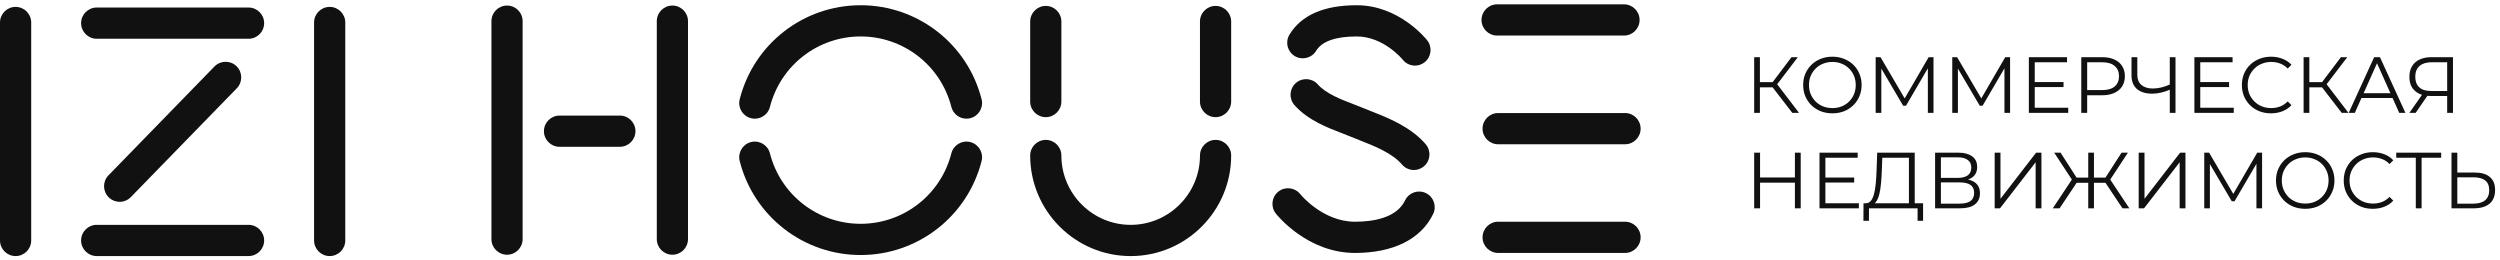
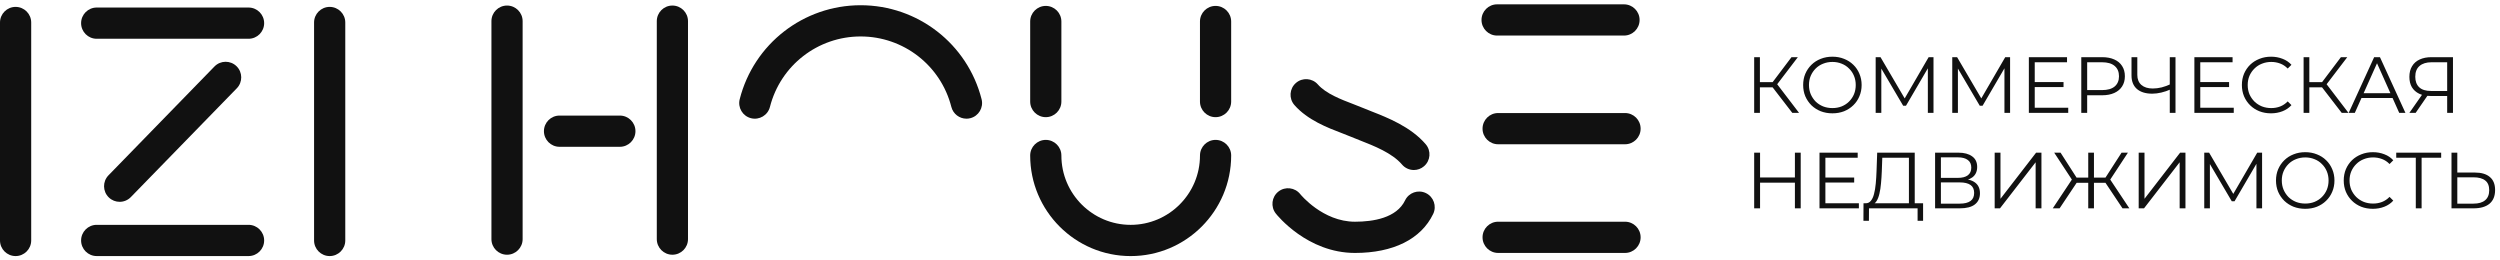
<svg xmlns="http://www.w3.org/2000/svg" width="288" height="30" viewBox="0 0 288 30" fill="none">
  <path d="M1.797 29.499C0.805 29.499 0 28.694 0 27.701V2.593C0 1.6 0.805 0.794 1.797 0.794C2.79 0.794 3.594 1.6 3.594 2.593V27.701C3.594 28.694 2.79 29.499 1.797 29.499Z" fill="#111111" />
  <path d="M37.979 29.499C36.986 29.499 36.181 28.694 36.181 27.701V2.593C36.181 1.6 36.986 0.794 37.979 0.794C38.971 0.794 39.776 1.6 39.776 2.593V27.701C39.776 28.694 38.971 29.499 37.979 29.499Z" fill="#111111" />
  <path d="M28.633 4.466H11.14C10.148 4.466 9.343 3.66 9.343 2.667C9.343 1.674 10.148 0.868 11.14 0.868H28.633C29.625 0.868 30.43 1.674 30.43 2.667C30.43 3.66 29.625 4.466 28.633 4.466Z" fill="#111111" />
  <path d="M28.633 29.498H11.14C10.148 29.498 9.343 28.693 9.343 27.7C9.343 26.707 10.148 25.901 11.14 25.901H28.633C29.625 25.901 30.43 26.707 30.43 27.7C30.43 28.693 29.625 29.498 28.633 29.498Z" fill="#111111" />
  <path d="M13.784 23.25C13.332 23.25 12.88 23.081 12.531 22.74C11.819 22.047 11.805 20.908 12.498 20.197L24.706 7.661C25.398 6.949 26.537 6.934 27.248 7.628C27.958 8.321 27.973 9.46 27.28 10.171L15.071 22.707C14.719 23.069 14.252 23.25 13.784 23.25Z" fill="#111111" />
  <path d="M156.092 29.139C150.602 29.139 147.115 24.78 146.97 24.595C146.356 23.813 146.492 22.683 147.273 22.069C148.053 21.455 149.182 21.591 149.796 22.372C149.816 22.398 152.375 25.542 156.092 25.542C158.186 25.542 160.887 25.116 161.864 23.084C162.294 22.189 163.368 21.812 164.262 22.243C165.158 22.674 165.533 23.749 165.103 24.644C163.708 27.543 160.51 29.139 156.092 29.139Z" fill="#111111" />
  <path d="M162.878 19.585C162.37 19.585 161.864 19.37 161.508 18.951C160.381 17.627 158.261 16.796 156.71 16.189C156.333 16.042 155.979 15.903 155.662 15.767C155.367 15.639 155.004 15.5 154.62 15.354C152.938 14.712 150.634 13.833 149.117 12.101C148.462 11.354 148.536 10.218 149.283 9.564C150.029 8.908 151.163 8.983 151.818 9.729C152.749 10.79 154.496 11.457 155.899 11.993C156.321 12.153 156.719 12.306 157.082 12.462C157.344 12.575 157.673 12.703 158.02 12.839C159.816 13.543 162.533 14.606 164.247 16.621C164.889 17.377 164.799 18.512 164.041 19.155C163.705 19.444 163.291 19.585 162.878 19.585Z" fill="#111111" />
-   <path d="M163.005 7.558C162.475 7.558 161.951 7.324 161.596 6.876C161.552 6.823 159.394 4.2 156.295 4.2C153.859 4.2 152.284 4.757 151.617 5.855C151.102 6.704 149.995 6.972 149.148 6.456C148.3 5.94 148.031 4.833 148.548 3.985C149.912 1.741 152.518 0.603 156.295 0.603C161.185 0.603 164.288 4.483 164.417 4.648C165.03 5.429 164.895 6.559 164.114 7.173C163.785 7.432 163.394 7.558 163.005 7.558Z" fill="#111111" />
-   <path d="M99.146 29.379C92.566 29.379 86.836 24.927 85.214 18.553C84.969 17.59 85.55 16.611 86.511 16.366C87.473 16.121 88.451 16.703 88.696 17.665C89.913 22.444 94.21 25.782 99.146 25.782C104.082 25.782 108.379 22.444 109.596 17.665C109.841 16.703 110.819 16.12 111.781 16.366C112.742 16.611 113.324 17.59 113.079 18.553C111.456 24.927 105.726 29.379 99.146 29.379Z" fill="#111111" />
  <path d="M111.336 13.672C110.534 13.672 109.803 13.131 109.596 12.318C108.379 7.538 104.082 4.2 99.146 4.2C94.21 4.2 89.913 7.538 88.697 12.318C88.452 13.28 87.473 13.861 86.512 13.616C85.55 13.371 84.969 12.393 85.214 11.43C86.837 5.055 92.566 0.603 99.146 0.603C105.728 0.603 111.457 5.055 113.079 11.43C113.324 12.393 112.743 13.371 111.782 13.616C111.632 13.655 111.483 13.672 111.336 13.672Z" fill="#111111" />
  <path d="M140.033 13.497C139.041 13.497 138.236 12.692 138.236 11.699V2.479C138.236 1.486 139.041 0.681 140.033 0.681C141.026 0.681 141.83 1.486 141.83 2.479V11.699C141.83 12.692 141.026 13.497 140.033 13.497Z" fill="#111111" />
  <path d="M130.254 29.5C123.87 29.5 118.677 24.303 118.677 17.914C118.677 16.921 119.482 16.116 120.474 16.116C121.467 16.116 122.271 16.921 122.271 17.914C122.271 22.319 125.852 25.903 130.254 25.903C134.656 25.903 138.238 22.319 138.238 17.914C138.238 16.921 139.041 16.116 140.034 16.116C141.027 16.116 141.831 16.921 141.831 17.914C141.831 24.303 136.638 29.5 130.254 29.5Z" fill="#111111" />
  <path d="M120.474 13.497C119.482 13.497 118.677 12.692 118.677 11.699V2.479C118.677 1.486 119.482 0.681 120.474 0.681C121.466 0.681 122.271 1.486 122.271 2.479V11.699C122.271 12.692 121.466 13.497 120.474 13.497Z" fill="#111111" />
  <path d="M187.083 4.097H172.466C171.475 4.097 170.67 3.292 170.67 2.298C170.67 1.305 171.475 0.5 172.466 0.5H187.083C188.076 0.5 188.881 1.305 188.881 2.298C188.881 3.292 188.076 4.097 187.083 4.097Z" fill="#111111" />
  <path d="M187.203 16.619H172.587C171.594 16.619 170.789 15.814 170.789 14.821C170.789 13.828 171.594 13.022 172.587 13.022H187.203C188.196 13.022 189 13.828 189 14.821C189 15.814 188.196 16.619 187.203 16.619Z" fill="#111111" />
  <path d="M187.203 29.138H172.587C171.594 29.138 170.789 28.333 170.789 27.339C170.789 26.346 171.594 25.541 172.587 25.541H187.203C188.196 25.541 189 26.346 189 27.339C189 28.333 188.196 29.138 187.203 29.138Z" fill="#111111" />
  <path d="M71.407 16.911H64.458C63.466 16.911 62.661 16.105 62.661 15.112C62.661 14.119 63.466 13.314 64.458 13.314H71.407C72.399 13.314 73.204 14.119 73.204 15.112C73.204 16.105 72.399 16.911 71.407 16.911Z" fill="#111111" />
  <path d="M58.41 29.344C57.418 29.344 56.613 28.539 56.613 27.546V2.438C56.613 1.445 57.418 0.64 58.41 0.64C59.402 0.64 60.207 1.445 60.207 2.438V27.546C60.207 28.539 59.402 29.344 58.41 29.344Z" fill="#111111" />
  <path d="M77.46 29.344C76.468 29.344 75.663 28.539 75.663 27.546V2.438C75.663 1.445 76.468 0.64 77.46 0.64C78.453 0.64 79.257 1.445 79.257 2.438V27.546C79.257 28.539 78.453 29.344 77.46 29.344Z" fill="#111111" />
  <path d="M206.471 13L204.006 9.802L204.555 9.472L207.249 13H206.471ZM202.081 13V6.586H202.741V13H202.081ZM202.539 10.059V9.463H204.546V10.059H202.539ZM204.61 9.866L203.987 9.756L206.379 6.586H207.112L204.61 9.866ZM211.096 13.055C210.613 13.055 210.164 12.976 209.749 12.817C209.34 12.652 208.982 12.423 208.677 12.13C208.377 11.83 208.142 11.485 207.971 11.094C207.806 10.697 207.724 10.263 207.724 9.793C207.724 9.322 207.806 8.892 207.971 8.501C208.142 8.104 208.377 7.759 208.677 7.465C208.982 7.166 209.34 6.937 209.749 6.778C210.158 6.613 210.607 6.531 211.096 6.531C211.578 6.531 212.024 6.613 212.434 6.778C212.843 6.937 213.197 7.163 213.497 7.456C213.802 7.749 214.037 8.095 214.202 8.492C214.373 8.889 214.459 9.322 214.459 9.793C214.459 10.263 214.373 10.697 214.202 11.094C214.037 11.491 213.802 11.836 213.497 12.13C213.197 12.423 212.843 12.652 212.434 12.817C212.024 12.976 211.578 13.055 211.096 13.055ZM211.096 12.45C211.481 12.45 211.835 12.386 212.159 12.258C212.489 12.123 212.773 11.937 213.011 11.699C213.255 11.454 213.445 11.173 213.579 10.856C213.714 10.532 213.781 10.178 213.781 9.793C213.781 9.408 213.714 9.057 213.579 8.739C213.445 8.415 213.255 8.134 213.011 7.896C212.773 7.652 212.489 7.465 212.159 7.337C211.835 7.203 211.481 7.135 211.096 7.135C210.711 7.135 210.354 7.203 210.024 7.337C209.694 7.465 209.407 7.652 209.162 7.896C208.924 8.134 208.735 8.415 208.594 8.739C208.46 9.057 208.393 9.408 208.393 9.793C208.393 10.172 208.46 10.523 208.594 10.847C208.735 11.17 208.924 11.454 209.162 11.699C209.407 11.937 209.694 12.123 210.024 12.258C210.354 12.386 210.711 12.45 211.096 12.45ZM216.077 13V6.586H216.636L219.568 11.589H219.275L222.18 6.586H222.739V13H222.088V7.603H222.244L219.568 12.184H219.248L216.553 7.603H216.728V13H216.077ZM224.9 13V6.586H225.459L228.392 11.589H228.098L231.003 6.586H231.562V13H230.912V7.603H231.067L228.392 12.184H228.071L225.377 7.603H225.551V13H224.9ZM234.329 9.454H237.719V10.031H234.329V9.454ZM234.402 12.414H238.26V13H233.724V6.586H238.122V7.172H234.402V12.414ZM239.764 13V6.586H242.165C242.709 6.586 243.176 6.674 243.567 6.851C243.958 7.022 244.257 7.273 244.465 7.603C244.679 7.927 244.786 8.321 244.786 8.785C244.786 9.237 244.679 9.628 244.465 9.958C244.257 10.281 243.958 10.532 243.567 10.709C243.176 10.886 242.709 10.975 242.165 10.975H240.14L240.442 10.654V13H239.764ZM240.442 10.709L240.14 10.379H242.147C242.788 10.379 243.274 10.242 243.604 9.967C243.94 9.686 244.108 9.292 244.108 8.785C244.108 8.272 243.94 7.875 243.604 7.594C243.274 7.313 242.788 7.172 242.147 7.172H240.14L240.442 6.851V10.709ZM250.077 10.288C249.71 10.453 249.344 10.578 248.977 10.663C248.617 10.749 248.269 10.792 247.933 10.792C247.181 10.792 246.595 10.611 246.173 10.251C245.758 9.884 245.55 9.368 245.55 8.702V6.586H246.219V8.629C246.219 9.124 246.375 9.509 246.686 9.784C247.004 10.059 247.441 10.196 247.997 10.196C248.327 10.196 248.669 10.153 249.023 10.068C249.377 9.976 249.729 9.848 250.077 9.683V10.288ZM249.958 13V6.586H250.618V13H249.958ZM253.398 9.454H256.789V10.031H253.398V9.454ZM253.471 12.414H257.329V13H252.793V6.586H257.192V7.172H253.471V12.414ZM261.62 13.055C261.137 13.055 260.691 12.976 260.282 12.817C259.873 12.652 259.518 12.423 259.219 12.13C258.92 11.836 258.684 11.491 258.513 11.094C258.348 10.697 258.266 10.263 258.266 9.793C258.266 9.322 258.348 8.889 258.513 8.492C258.684 8.095 258.92 7.749 259.219 7.456C259.524 7.163 259.882 6.937 260.291 6.778C260.7 6.613 261.146 6.531 261.629 6.531C262.093 6.531 262.53 6.61 262.939 6.769C263.349 6.922 263.694 7.154 263.975 7.465L263.544 7.896C263.281 7.627 262.991 7.435 262.674 7.319C262.356 7.197 262.014 7.135 261.647 7.135C261.262 7.135 260.905 7.203 260.575 7.337C260.245 7.465 259.958 7.652 259.714 7.896C259.469 8.134 259.277 8.415 259.136 8.739C259.002 9.057 258.935 9.408 258.935 9.793C258.935 10.178 259.002 10.532 259.136 10.856C259.277 11.173 259.469 11.454 259.714 11.699C259.958 11.937 260.245 12.123 260.575 12.258C260.905 12.386 261.262 12.45 261.647 12.45C262.014 12.45 262.356 12.389 262.674 12.267C262.991 12.145 263.281 11.949 263.544 11.681L263.975 12.111C263.694 12.423 263.349 12.658 262.939 12.817C262.53 12.976 262.09 13.055 261.62 13.055ZM269.764 13L267.299 9.802L267.849 9.472L270.543 13H269.764ZM265.375 13V6.586H266.035V13H265.375ZM265.833 10.059V9.463H267.84V10.059H265.833ZM267.904 9.866L267.281 9.756L269.673 6.586H270.406L267.904 9.866ZM270.57 13L273.502 6.586H274.171L277.104 13H276.389L273.695 6.98H273.97L271.276 13H270.57ZM271.725 11.286L271.926 10.737H275.656L275.857 11.286H271.725ZM281.914 13V10.874L282.097 11.057H279.998C279.485 11.057 279.045 10.969 278.679 10.792C278.318 10.614 278.041 10.364 277.845 10.04C277.656 9.71 277.561 9.316 277.561 8.858C277.561 8.369 277.665 7.957 277.873 7.621C278.08 7.279 278.373 7.022 278.752 6.851C279.137 6.674 279.583 6.586 280.09 6.586H282.583V13H281.914ZM277.561 13L279.137 10.746H279.834L278.285 13H277.561ZM281.914 10.682V6.98L282.097 7.172H280.118C279.519 7.172 279.055 7.316 278.725 7.603C278.401 7.884 278.239 8.296 278.239 8.84C278.239 9.365 278.392 9.771 278.697 10.059C279.003 10.34 279.455 10.48 280.053 10.48H282.097L281.914 10.682ZM206.773 17.586H207.442V24H206.773V17.586ZM202.759 24H202.081V17.586H202.759V24ZM206.837 21.04H202.686V20.445H206.837V21.04ZM210.212 20.454H213.602V21.031H210.212V20.454ZM210.285 23.413H214.143V24H209.607V17.586H214.006V18.172H210.285V23.413ZM219.908 23.679V18.172H216.839L216.784 19.73C216.765 20.212 216.735 20.677 216.692 21.123C216.655 21.562 216.594 21.96 216.509 22.314C216.429 22.662 216.319 22.946 216.179 23.166C216.045 23.386 215.867 23.514 215.647 23.551L214.905 23.413C215.15 23.426 215.351 23.337 215.51 23.148C215.675 22.958 215.8 22.693 215.886 22.351C215.977 22.009 216.045 21.608 216.087 21.15C216.13 20.692 216.161 20.197 216.179 19.666L216.252 17.586H220.577V23.679H219.908ZM214.667 25.439L214.676 23.413H221.54V25.439H220.907V24H215.308L215.299 25.439H214.667ZM222.923 24V17.586H225.589C226.267 17.586 226.799 17.726 227.184 18.007C227.575 18.282 227.77 18.688 227.77 19.226C227.77 19.757 227.584 20.16 227.211 20.435C226.839 20.704 226.35 20.839 225.745 20.839L225.901 20.61C226.616 20.61 227.159 20.75 227.532 21.031C227.905 21.312 228.091 21.724 228.091 22.268C228.091 22.818 227.895 23.245 227.504 23.551C227.12 23.85 226.539 24 225.763 24H222.923ZM223.592 23.459H225.763C226.307 23.459 226.719 23.359 227 23.157C227.281 22.955 227.422 22.644 227.422 22.222C227.422 21.807 227.281 21.501 227 21.306C226.719 21.11 226.307 21.013 225.763 21.013H223.592V23.459ZM223.592 20.49H225.553C226.047 20.49 226.426 20.393 226.689 20.197C226.958 19.996 227.092 19.699 227.092 19.308C227.092 18.917 226.958 18.624 226.689 18.429C226.426 18.227 226.047 18.126 225.553 18.126H223.592V20.49ZM229.786 24V17.586H230.455V22.9L234.56 17.586H235.174V24H234.505V18.694L230.4 24H229.786ZM244.514 24L242.379 20.802L242.956 20.472L245.302 24H244.514ZM241.014 21.058V20.463H242.846V21.058H241.014ZM242.984 20.866L242.361 20.756L244.404 17.586H245.137L242.984 20.866ZM237.266 24H236.478L238.823 20.472L239.401 20.802L237.266 24ZM241.224 24H240.565V17.586H241.224V24ZM240.766 21.058H238.933V20.463H240.766V21.058ZM238.796 20.866L236.643 17.586H237.376L239.41 20.756L238.796 20.866ZM246.377 24V17.586H247.046V22.9L251.151 17.586H251.765V24H251.096V18.694L246.991 24H246.377ZM253.93 24V17.586H254.489L257.421 22.589H257.128L260.033 17.586H260.592V24H259.941V18.603H260.097L257.421 23.184H257.1L254.406 18.603H254.58V24H253.93ZM265.566 24.055C265.084 24.055 264.635 23.976 264.219 23.817C263.81 23.652 263.453 23.423 263.147 23.13C262.848 22.83 262.613 22.485 262.442 22.094C262.277 21.697 262.194 21.263 262.194 20.793C262.194 20.322 262.277 19.892 262.442 19.501C262.613 19.104 262.848 18.759 263.147 18.465C263.453 18.166 263.81 17.937 264.219 17.778C264.629 17.613 265.078 17.531 265.566 17.531C266.049 17.531 266.495 17.613 266.904 17.778C267.314 17.937 267.668 18.163 267.967 18.456C268.273 18.749 268.508 19.095 268.673 19.492C268.844 19.889 268.929 20.322 268.929 20.793C268.929 21.263 268.844 21.697 268.673 22.094C268.508 22.491 268.273 22.836 267.967 23.13C267.668 23.423 267.314 23.652 266.904 23.817C266.495 23.976 266.049 24.055 265.566 24.055ZM265.566 23.45C265.951 23.45 266.306 23.386 266.629 23.258C266.959 23.123 267.243 22.937 267.481 22.699C267.726 22.454 267.915 22.173 268.05 21.856C268.184 21.532 268.251 21.178 268.251 20.793C268.251 20.408 268.184 20.057 268.05 19.739C267.915 19.415 267.726 19.134 267.481 18.896C267.243 18.652 266.959 18.465 266.629 18.337C266.306 18.203 265.951 18.135 265.566 18.135C265.181 18.135 264.824 18.203 264.494 18.337C264.164 18.465 263.877 18.652 263.633 18.896C263.395 19.134 263.205 19.415 263.065 19.739C262.93 20.057 262.863 20.408 262.863 20.793C262.863 21.172 262.93 21.523 263.065 21.847C263.205 22.17 263.395 22.454 263.633 22.699C263.877 22.937 264.164 23.123 264.494 23.258C264.824 23.386 265.181 23.45 265.566 23.45ZM273.351 24.055C272.869 24.055 272.423 23.976 272.014 23.817C271.604 23.652 271.25 23.423 270.951 23.13C270.651 22.836 270.416 22.491 270.245 22.094C270.08 21.697 269.998 21.263 269.998 20.793C269.998 20.322 270.08 19.889 270.245 19.492C270.416 19.095 270.651 18.749 270.951 18.456C271.256 18.163 271.613 17.937 272.023 17.778C272.432 17.613 272.878 17.531 273.361 17.531C273.825 17.531 274.262 17.61 274.671 17.769C275.08 17.922 275.425 18.154 275.706 18.465L275.276 18.896C275.013 18.627 274.723 18.435 274.405 18.319C274.088 18.197 273.745 18.135 273.379 18.135C272.994 18.135 272.637 18.203 272.307 18.337C271.977 18.465 271.69 18.652 271.445 18.896C271.201 19.134 271.009 19.415 270.868 19.739C270.734 20.057 270.667 20.408 270.667 20.793C270.667 21.178 270.734 21.532 270.868 21.856C271.009 22.173 271.201 22.454 271.445 22.699C271.69 22.937 271.977 23.123 272.307 23.258C272.637 23.386 272.994 23.45 273.379 23.45C273.745 23.45 274.088 23.389 274.405 23.267C274.723 23.145 275.013 22.949 275.276 22.68L275.706 23.111C275.425 23.423 275.08 23.658 274.671 23.817C274.262 23.976 273.822 24.055 273.351 24.055ZM278.3 24V17.989L278.483 18.172H276.046V17.586H281.223V18.172H278.795L278.969 17.989V24H278.3ZM285.098 19.877C285.856 19.877 286.433 20.047 286.83 20.39C287.233 20.726 287.435 21.227 287.435 21.892C287.435 22.583 287.221 23.108 286.793 23.468C286.366 23.823 285.755 24 284.961 24H282.413V17.586H283.082V19.877H285.098ZM284.942 23.459C285.535 23.459 285.984 23.328 286.289 23.065C286.601 22.803 286.757 22.418 286.757 21.911C286.757 21.404 286.604 21.031 286.299 20.793C285.993 20.548 285.541 20.426 284.942 20.426H283.082V23.459H284.942Z" fill="#111111" />
</svg>